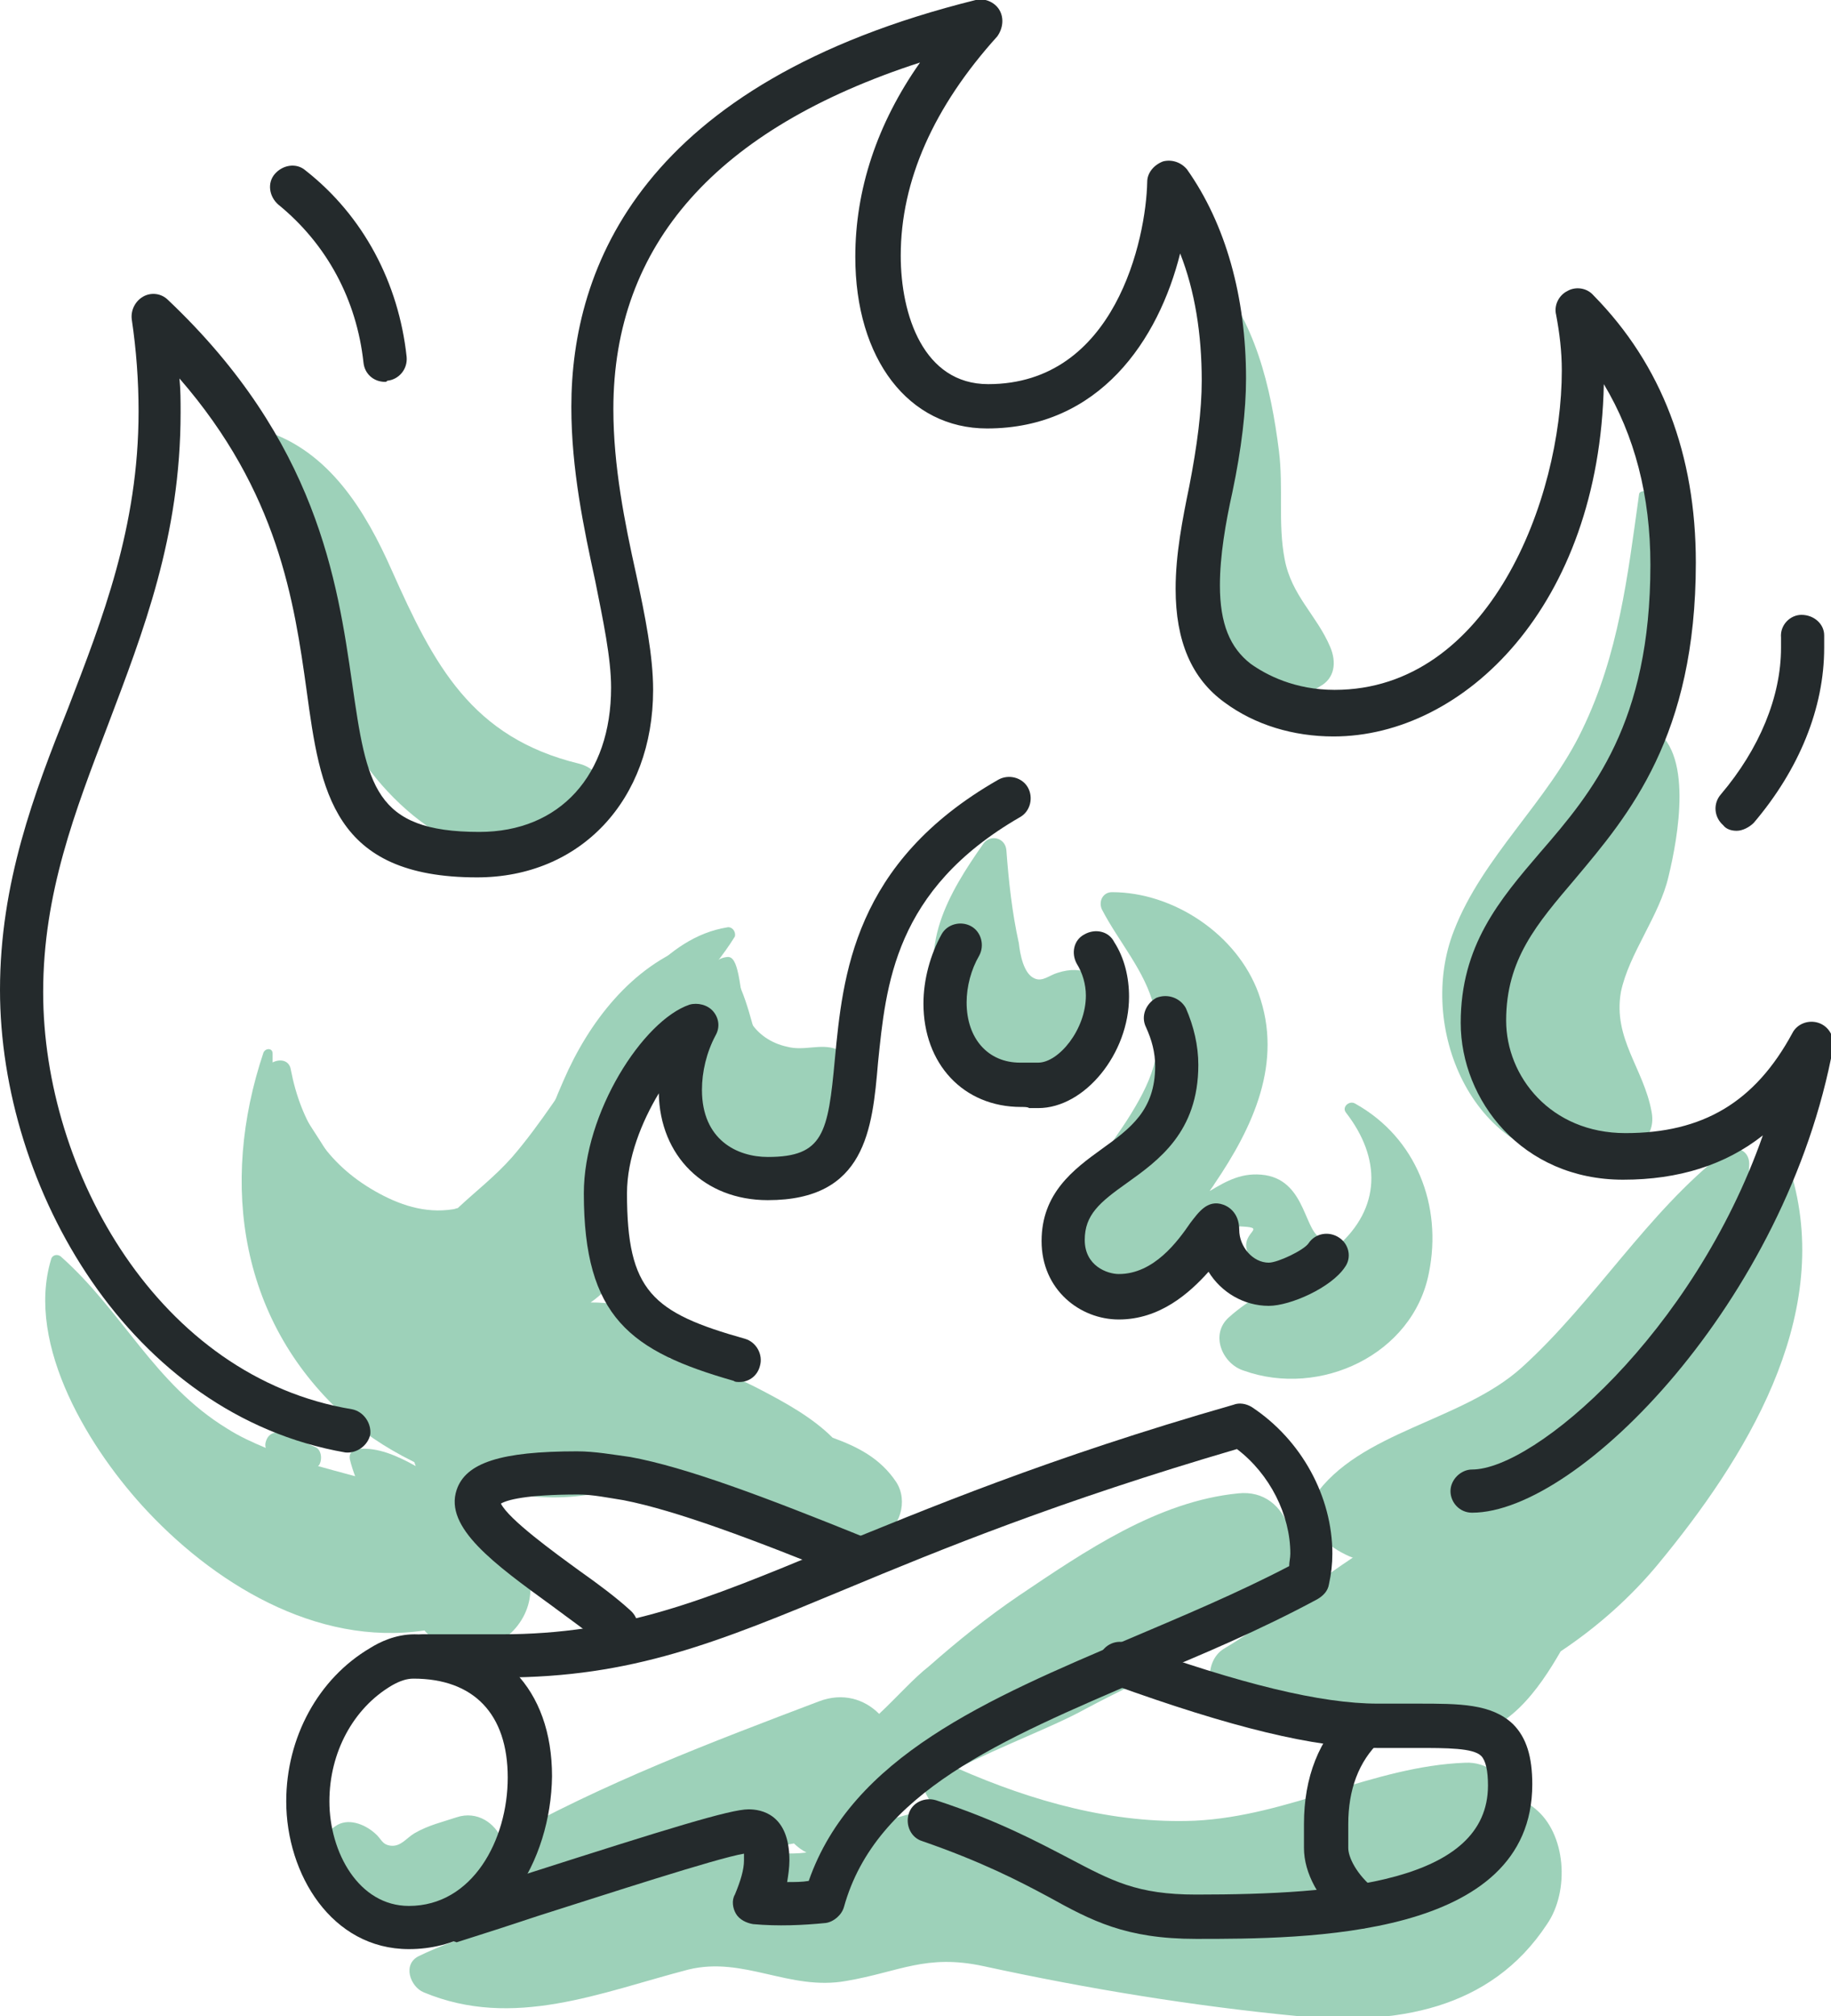
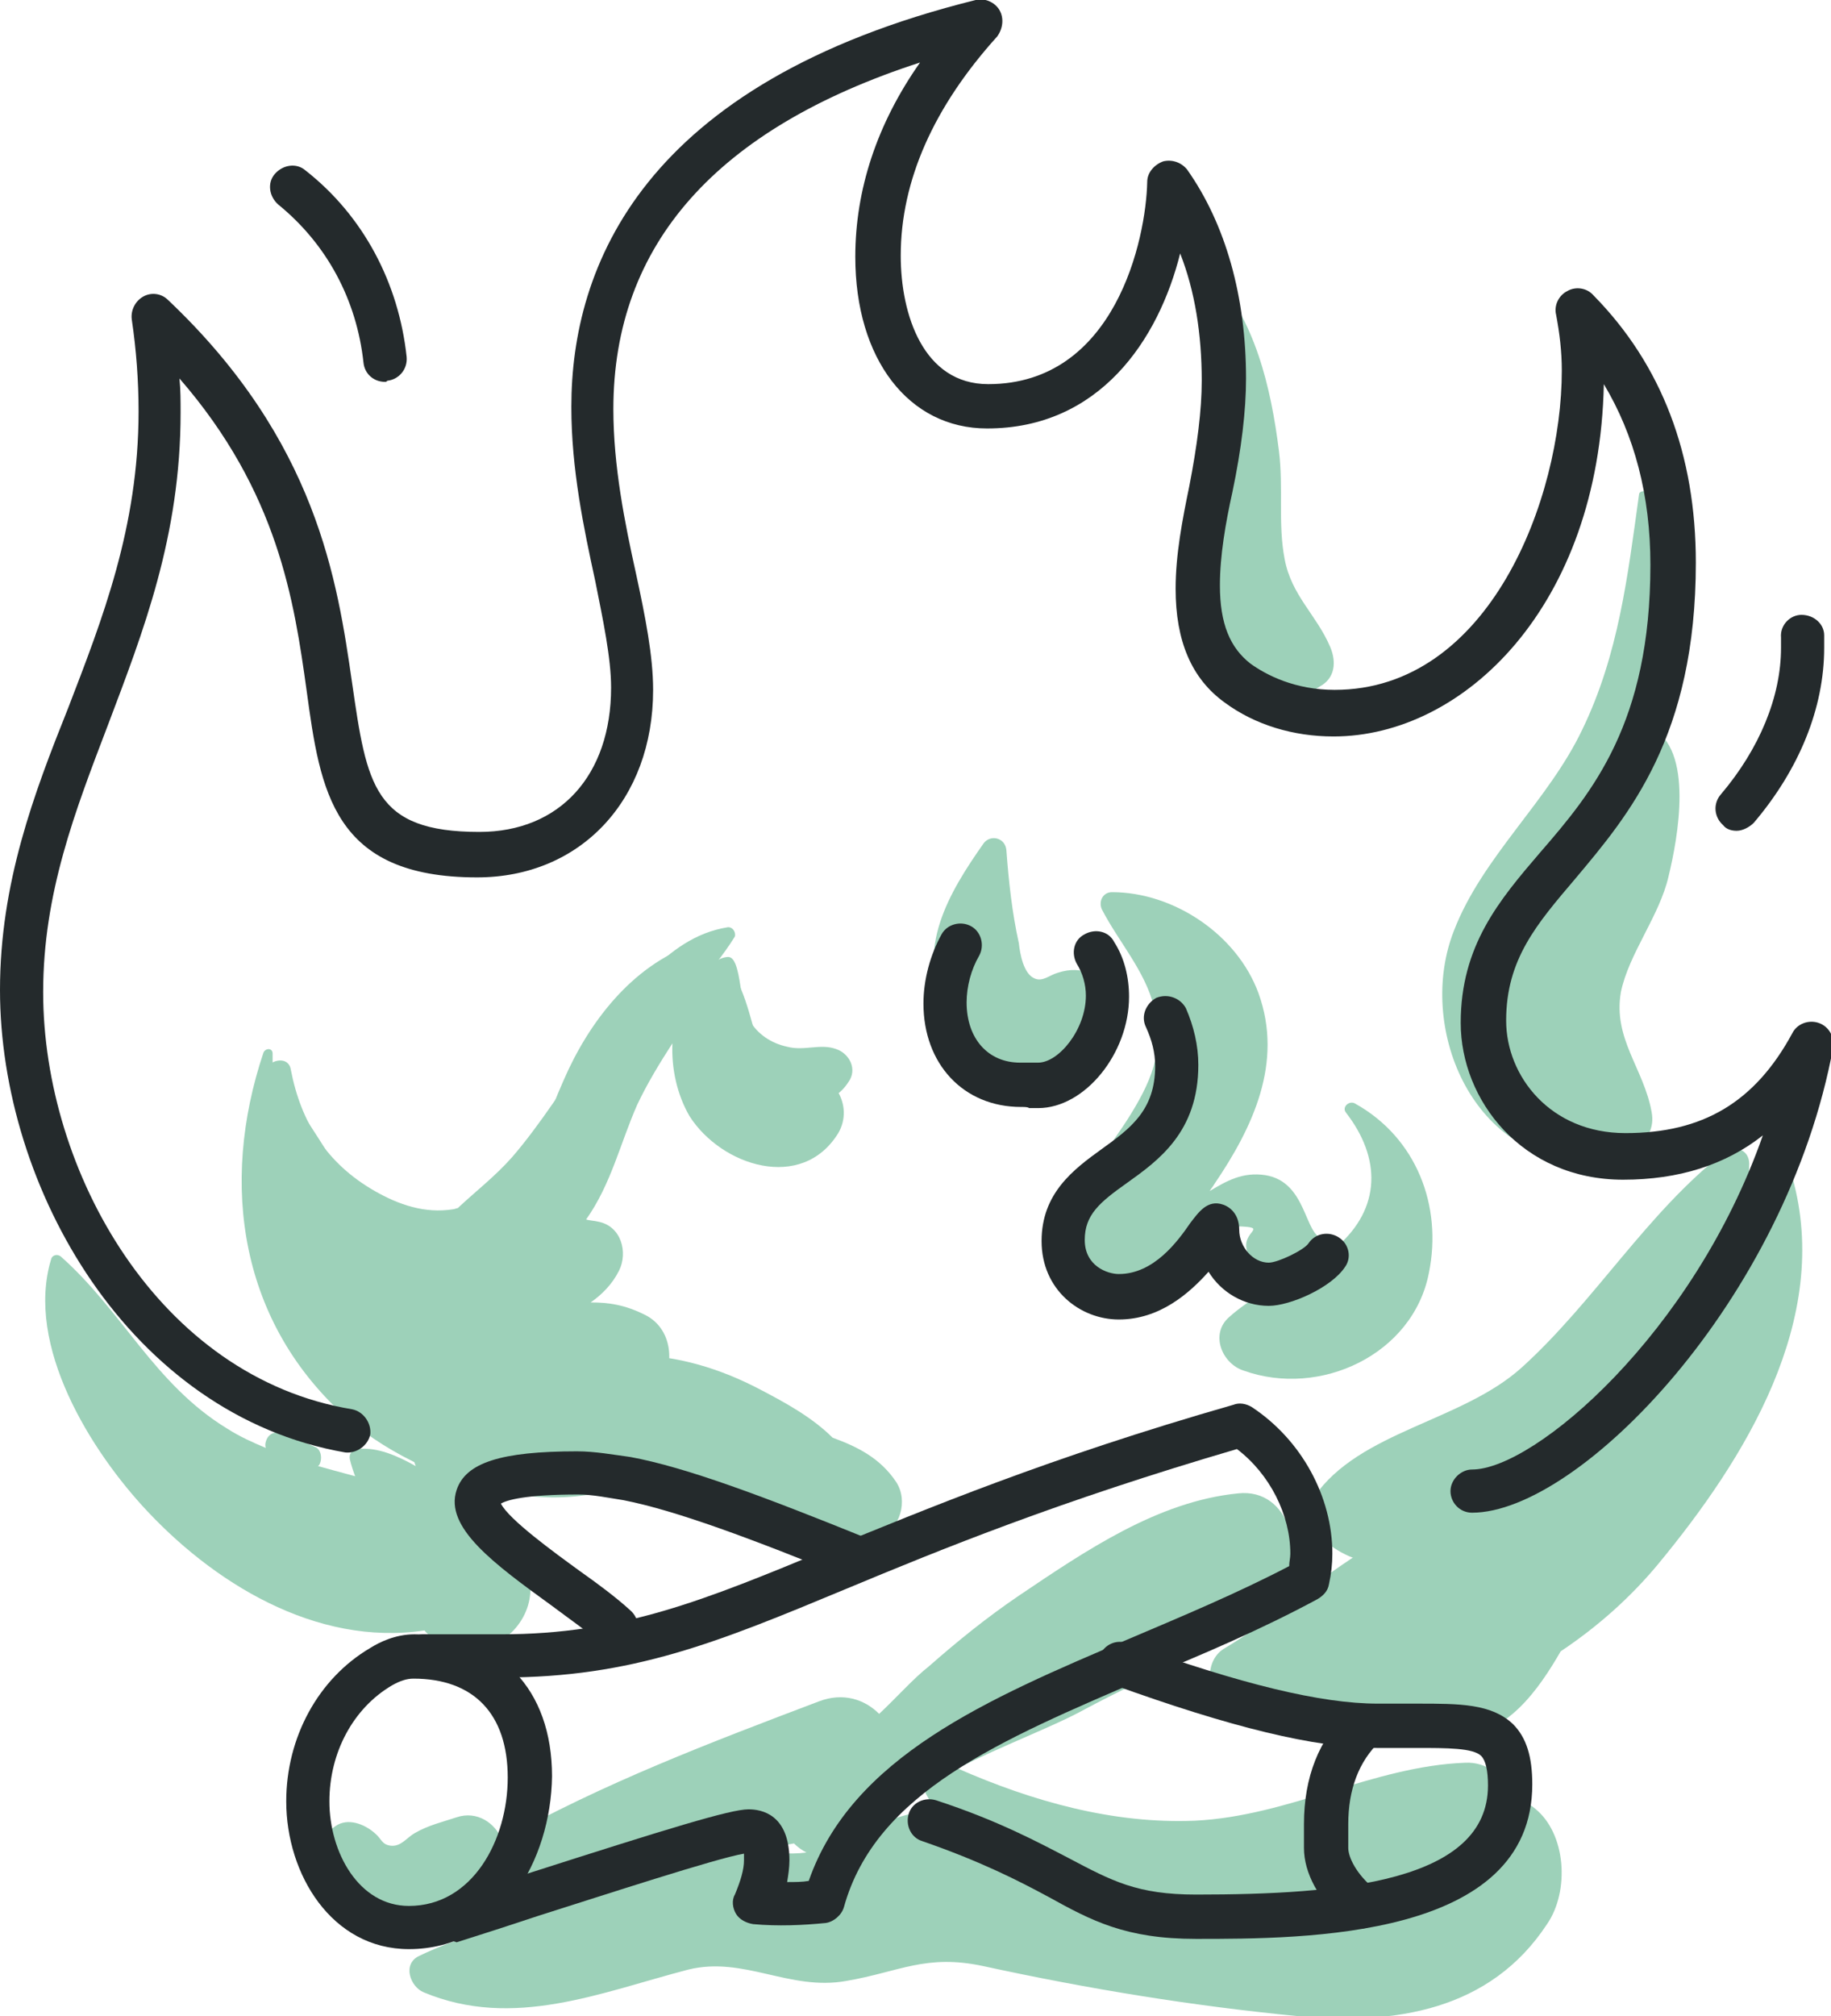
<svg xmlns="http://www.w3.org/2000/svg" xml:space="preserve" style="enable-background:new 0 0 161.2 177.4;" viewBox="0 0 161.2 177.4" y="0px" x="0px" id="Layer_1" version="1.1">
  <style type="text/css">
	.st0{fill:#9DD1B9;}
	.st1{fill:#242A2C;}
</style>
  <g id="_x35_8">
    <g>
      <g>
        <g>
          <path d="M70.7,94.3c-0.9,0-2.2,0.4-2.9-0.3c-0.9-0.9-1.2-2.5-1.5-3.7c-0.3-1-1.4-5.7-3.3-5.9c-0.2-0.9-1-1.7-2-1.3      c-5.4,1.9-9.2,6.9-11.4,12c-2.6,5.8-3.7,12.6-10.7,13.3c-2.4-0.3-4.7-1-6.8-2.1c-2.3-3-4-6.4-6.5-9.7c-0.3-0.5-1.2-0.6-1.5,0      c0,0.1,0,0.1-0.1,0.2c0-1.4,0-2.7,0-4.1c0-0.5-0.6-0.5-0.8-0.1c-3.9,11.6-2.1,23.9,7.5,32.3c7,6.1,22.6,10.9,29.2,1.8      c1.1-1.5-0.1-3.5-1.6-3.9c-0.2-0.1-0.4-0.1-0.6-0.2c1.8-2,1.7-5.6-0.9-6.9c-1.8-0.9-3.2-1.1-4.8-1.1c1-0.7,1.9-1.6,2.5-2.8      c0.8-1.6,0.2-3.9-1.8-4.3c-0.4-0.1-0.8-0.1-1.1-0.2c2.2-3.1,3-6.7,4.5-10.1c0.9-1.9,2-3.7,3.1-5.4c-0.1,2.2,0.4,4.5,1.5,6.4      c2.8,4.4,9.9,6.7,13.1,1.5C75.2,97.3,73.4,94.3,70.7,94.3z" class="st0" />
        </g>
        <g>
          <path d="M93.1,85.6c-0.7,0.2-1.3,0.8-2,0.5c-1-0.4-1.3-2.2-1.4-3.1c-0.6-2.7-0.9-5.5-1.1-8.2      c-0.1-1.1-1.4-1.4-2-0.6c-3.1,4.4-6,9.3-3.4,14.6c2.2,4.6,8.3,7.4,12.6,3.6C98.7,89.7,97.7,84.1,93.1,85.6z" class="st0" />
        </g>
        <g>
          <path d="M119.3,97.1c-0.5-0.3-1.2,0.3-0.8,0.8c3.1,4,3.1,8.4-0.8,11.8c-0.3-0.4-0.7-0.7-1.2-0.7      c-1.7-0.3-1.4-5-5.1-5.6c-2-0.3-3.4,0.5-4.9,1.4c0.1-0.2,0.3-0.4,0.4-0.6c3.4-5,6.1-10.7,3.9-16.8c-1.9-5.2-7.5-8.9-12.9-8.9      c-0.8,0-1.2,0.8-0.9,1.5c1.5,2.9,3.8,5.4,4.6,8.6c1,3.9-0.3,6.7-2.4,10c-2.6,4-7.4,9.4-4,14.4c2.1,3.2,6.2,3,8.6,0.3      c1.6-1.8,2.1-5.4,5.1-5.4c3,0.1,0.3,0.4,0.9,2.2c0.3,1,0.5,1.8,1,2.8c0.1,0.3,0.3,0.5,0.6,0.7c-1.1,0.7-2.2,1.4-3.2,2.3      c-1.7,1.5-0.6,4.1,1.3,4.7c6.7,2.4,14.9-1.4,16.3-8.6C127,106.1,124.7,100.1,119.3,97.1z" class="st0" />
        </g>
        <g>
          <path d="M78.9,130.4c-1.4-2.1-3.4-3.1-5.6-3.9c-1.8-1.8-4.2-3.1-6.3-4.2c-3.6-1.9-7.3-3-11.3-3.1      c-0.7,0-1.2,0.6-1.2,1.2c-1.2-0.4-2.3-0.7-3.5-1c-0.6-0.1-1.4,0.3-1.3,1c0.5,5.3,4.8,9.5,9.3,11.8c4.9,2.5,13.4,6.2,18.5,3.1      C79.2,134.5,80,132.1,78.9,130.4z" class="st0" />
        </g>
        <g>
          <path d="M135.1,159.1c-0.6-0.5-1.3-0.8-1.9-1.1c-0.7-1.7-2.3-3-4.2-2.9c-8.1,0.3-15.5,4.7-23.8,5.1      c-7.2,0.3-14.3-1.7-20.9-4.6c3.9-2,8.5-3.7,11.2-5.2c5.6-3,12.6-5.8,17-10.5c2.6-2.9,1.1-9-3.5-8.5c-7.1,0.7-13.5,5.1-19.3,9      c-2.8,1.9-5.4,4-7.9,6.2c-1.4,1.1-2.8,2.7-4.4,4.2c-1.3-1.3-3.2-1.9-5.3-1.1c-9.5,3.6-19,7.2-27.9,12.2c-0.6-1.5-2.2-2.6-4-2      c-1.2,0.4-2.5,0.7-3.7,1.4c-0.7,0.4-1.2,1.2-2.1,1.1c-0.8-0.1-0.8-0.6-1.4-1.1c-0.9-0.8-2.4-1.4-3.5-0.6      c-4.4,3.1,0.2,9.2,4.1,10.3c4.1,1.2,8.9-0.8,10.4-4.6c3.9-0.3,7.8-0.9,11.6-1.5c-2.6,1.1-5.1,2.4-7.8,3.4      c-3.7,1.3-7.4,2.1-10.9,3.8c-1.5,0.7-0.8,2.7,0.4,3.2c7.9,3.3,15.6,0,23.3-2c4.9-1.2,8.9,1.9,13.9,1c4.7-0.8,7-2.4,12.1-1.3      c9.2,2,18.4,3.5,27.7,4.4c8.5,0.8,16.9-0.5,21.9-8.1C138.2,166.4,137.9,161.3,135.1,159.1z M66.3,162.9c1.2-0.2,2.4-0.5,3.6-0.7      c0.3,0.3,0.7,0.6,1.1,0.8C69.5,163.2,67.9,163,66.3,162.9z M78.5,160.1c0.1-0.2,0.2-0.5,0.4-0.7c0.7-0.7,1.6-1.4,2.5-2      c0,0.1,0.1,0.3,0.1,0.4c0.3,0.5,0.5,1,0.8,1.5c-0.4,0-0.8,0.1-1.2,0.1C80.1,159.6,79.3,159.8,78.5,160.1z" class="st0" />
        </g>
        <g>
          <path d="M45.2,136.1c-1.4-1.5-2.8-2.9-4.4-4.2c0.2-0.3,0.4-0.6,0.3-1c-0.1-1.2-0.7-2-1.4-2.9      c-0.6-0.9-1.2-1.7-1.8-2.6c-0.7-1.1-2.8-0.4-2.3,1c0.3,0.9,0.7,1.7,1,2.6c-1.6-0.9-3.4-1.7-5.1-1.5c-0.5,0.1-0.8,0.4-0.7,0.9      c0.5,2.1,1.8,4.3,2.6,6.3c1.1,2.7,2.1,5.3,3.4,7.9c1.4,2.8,5.4,3.3,7.7,1.5C47.2,142,47.4,138.4,45.2,136.1z" class="st0" />
        </g>
        <g>
          <path d="M64,81.6c-5.5,0.9-9,6.5-12.1,10.8c-2.2,3.1-4.3,6.5-6.8,9.4c-1.5,1.7-3.2,3-4.8,4.5      c-0.1,0-0.3,0.1-0.4,0.1c-2.5,0.4-4.8-0.4-6.9-1.6c-4.2-2.4-6.5-6-7.4-10.7c-0.2-1.2-1.8-0.9-2.2,0c-2.7,6.8,3.8,13.6,9.4,16.4      c4.3,2.2,14.8,2.6,14.6-4.4c1.6-1.8,3.1-3.8,4.4-5.7c2-2.9,3.6-5.9,5.6-8.8c2.2-3.2,5.2-5.8,7.3-9.2      C64.8,81.9,64.4,81.5,64,81.6z" class="st0" />
        </g>
        <g>
          <path d="M73.6,92.3c-1.4-0.5-2.8,0.2-4.3-0.2c-1.4-0.3-2.6-1.1-3.3-2.3c-0.7-1.3-0.7-2.7-1-4.1      c-0.1-0.4-0.3-1.5-0.9-1.5c-1.6,0.1-2.4,2-2.5,3.4c-0.1,2.1,0.6,4.3,1.8,6c2.3,2.9,8.8,5.5,11.3,1.6      C75.5,94.1,74.8,92.7,73.6,92.3z" class="st0" />
        </g>
        <g>
          <path d="M157.8,103.6c-0.1-0.4-0.6-0.4-0.8-0.1c-6.2,9.2-11.2,18.4-21.1,24.3c-4.7,2.8-9.5,5.1-14.2,7.7      c-5,2.7-9.1,6.7-14,9.6c-1.7,1.1-1.6,4.2,0.6,4.6c6.1,1.1,12.2,2.2,18.3,0.7c-0.3,1.1,0.4,2.3,1.7,2.3c4.3,0.1,7.2-4.1,9.1-7.4      c3.3-2.2,6.2-4.8,8.6-7.7C153.6,128.4,161.3,116.1,157.8,103.6z" class="st0" />
        </g>
        <g>
          <path d="M39.6,132.6c-3.7-1.6-7.7-2.5-11.6-3.6c0,0,0.1-0.1,0.1-0.1c0.3-0.5,0.2-1.4-0.4-1.6      c-0.9-0.4-1.8-0.8-2.6-1.1c-0.6-0.3-1.3-0.2-1.6,0.4c-0.1,0.2-0.2,0.5-0.1,0.8c-1.2-0.5-2.3-1-3.4-1.7      c-6.4-3.9-9.2-10.3-14.6-15.1c-0.3-0.3-0.8-0.2-0.9,0.2c-2.3,7.6,3.5,16.9,8.5,22.2c6.4,6.8,15.7,12.2,25.3,10.3      C42.8,142.2,44.1,134.5,39.6,132.6z" class="st0" />
        </g>
        <g>
          <path d="M146.9,77.1c0.8-3.3,2.3-11.2-1.6-13.1c-0.2-0.1-0.3,0-0.3,0.2c0.8,3.9-6.6,9.5-9,12.3      c-2.7,3.2-4.8,7.1-5.1,11.3c-0.4,6.5,5.2,16.1,12.7,13.2c1.4-0.5,2.1-1.7,1.8-3.2c-0.7-3.8-3.4-6.4-2.7-10.5      C143.4,83.9,146.1,80.6,146.9,77.1z" class="st0" />
        </g>
        <g>
          <path d="M117.1,56.9c-1.2-2.8-3.4-4.5-4-7.7c-0.6-3.1-0.1-6.3-0.5-9.5c-0.7-5.6-2.1-11.6-6-15.8      c-0.3-0.3-0.7,0-0.8,0.3c-0.3,4.7,0.5,9.3,0.2,14c-0.4,4.6-2.1,9.7-1.2,14.3c0.9,5.2,5.9,11.5,11.4,7.9      C117.5,59.7,117.7,58.3,117.1,56.9z" class="st0" />
        </g>
        <g>
-           <path d="M51,67.2c-9.5-2.3-12.8-8.7-16.5-17C32.2,45,29,39.7,23.3,37.9c-0.4-0.1-0.8,0.4-0.6,0.7      c6.1,8.6,3.1,19.9,9.5,28.7c4.7,6.5,13.3,11.5,20.3,5.5C54.5,71.2,53.4,67.8,51,67.2z" class="st0" />
-         </g>
+           </g>
        <g>
          <path d="M151.8,101.4c-6.8,5.3-11.4,13.1-17.8,18.9c-5.3,4.8-14.3,5.6-18.3,11.4c-0.7,1-0.4,2.6,0.4,3.4      c6.7,6.6,18.2-0.9,23.8-5.7c7.7-6.5,13.9-16.8,14.1-27C154,101.1,152.6,100.7,151.8,101.4z" class="st0" />
        </g>
        <g>
          <path d="M144.4,70.1c3.3-8.2,4.2-18.4,0.6-26.7c-0.1-0.3-0.7-0.2-0.7,0.1c-1,7.2-1.8,14.1-5,20.7      c-3,6.3-8.8,11.2-11.3,17.7c-3.3,8.4,1.6,20.1,11.4,20.2c2.6,0,4.2-3.5,2.2-5.3c-4.1-3.6-8.1-7.6-5.4-13.4      C138.4,78.7,142.4,75.1,144.4,70.1z" class="st0" />
        </g>
      </g>
      <g>
        <g>
          <g>
            <path d="M129.6,133.1c-1.1,0-1.9-0.9-1.9-1.9s0.9-1.9,1.9-1.9c5.5,0,19.5-12,25.6-29.4c-3.3,2.6-7.4,3.9-12.3,3.9       c-8.9,0-14.3-7-14.3-13.8c0-6.8,3.4-10.8,7-15c4.6-5.3,9.7-11.4,9.7-25.3c0-6.1-1.4-11.4-4.1-15.9c-0.4,19.5-12.3,31-23.8,31       c-3.5,0-6.9-1-9.6-3c-2.9-2.1-4.3-5.4-4.3-10c0-3,0.6-6.1,1.2-9c0.7-3.6,1.1-6.7,1.1-9.3c0-4.1-0.6-7.9-1.9-11.2       c-1.9,7.6-7.1,15.4-17,15.4c-6.9,0-11.6-6.1-11.6-15.1c0-5.9,1.9-11.7,5.7-17.1c-17.9,5.8-27,16-27,30.5c0,5,1,10,2,14.5       c0.8,3.7,1.5,7.2,1.5,10.2c0,9.7-6.4,16.5-15.5,16.5c-12.7,0-13.8-7.6-15-16.4c-1.1-7.9-2.5-17.5-11.2-27.5c0.1,1,0.1,2,0.1,3       c0,10.9-3.3,19.3-6.4,27.5c-2.9,7.6-5.7,14.8-5.7,23.5c0,15.8,10.2,33.9,27.2,36.7c1,0.2,1.7,1.2,1.6,2.2       c-0.2,1-1.2,1.7-2.2,1.6C11.4,124.5,0,104.5,0,87.1c0-9.4,3-17.3,6-24.8c3-7.8,6.2-15.9,6.2-26.1c0-2.7-0.2-5.4-0.6-8.1       c-0.1-0.8,0.3-1.6,1-2c0.7-0.4,1.6-0.3,2.2,0.3c13.1,12.4,14.9,24.7,16.2,33.7c1.3,9,1.9,13.1,11.2,13.1       c7.1,0,11.6-5,11.6-12.7c0-2.6-0.7-5.9-1.4-9.4c-1-4.6-2.1-9.8-2.1-15.3c0-12.3,6.2-28.5,35.6-35.8c0.8-0.2,1.7,0.2,2.1,0.9       s0.3,1.6-0.2,2.3c-5.6,6.2-8.5,12.7-8.5,19.3c0,5.2,2,11.3,7.7,11.3c11.2,0,13.9-12.8,14-17.8c0-0.8,0.6-1.5,1.4-1.8       c0.8-0.2,1.6,0.1,2.1,0.7c3.4,4.8,5.2,11.2,5.2,18.4c0,2.8-0.4,6.2-1.2,10c-0.6,2.7-1.1,5.6-1.1,8.2c0,3.4,0.9,5.5,2.7,6.9       c1.4,1,3.9,2.3,7.4,2.3c13.6,0,20-16.8,20-28.1c0-1.7-0.2-3.3-0.5-4.9c-0.2-0.8,0.2-1.7,1-2.1c0.7-0.4,1.7-0.3,2.3,0.4       c6,6.1,9,14,9,23.5c0,15.3-5.9,22.2-10.6,27.8c-3.4,4-6.1,7.1-6.1,12.5c0,4.9,3.9,9.9,10.5,9.9c6.8,0,11.4-2.7,14.7-8.8       c0.4-0.8,1.4-1.2,2.3-0.9c0.9,0.3,1.4,1.2,1.3,2.1C157.3,114.4,139,133.1,129.6,133.1z" class="st1" />
          </g>
        </g>
        <g>
          <g>
            <path d="M33.9,33.6c-1,0-1.8-0.7-1.9-1.7c-0.6-5.5-3.2-10.4-7.5-13.9c-0.8-0.7-1-1.9-0.3-2.7       c0.7-0.8,1.9-1,2.7-0.3c5.1,4,8.2,9.9,8.9,16.4c0.1,1.1-0.7,2-1.7,2.1C34,33.6,34,33.6,33.9,33.6z" class="st1" />
          </g>
        </g>
        <g>
          <g>
            <path d="M152.9,73.1c-0.4,0-0.9-0.1-1.2-0.5c-0.8-0.7-0.9-1.9-0.2-2.7c3.4-4,5.3-8.6,5.3-12.9c0-0.3,0-0.6,0-0.9       c-0.1-1.1,0.8-2,1.8-2c1.1,0,2,0.8,2,1.8c0,0.4,0,0.7,0,1.1c0,5.3-2.2,10.7-6.2,15.4C154,72.8,153.4,73.1,152.9,73.1z" class="st1" />
          </g>
        </g>
        <g>
          <g>
            <path d="M36,171.5c-6.8,0-10.8-6.6-10.8-13c0-5.6,2.8-10.8,7.4-13.5c0.8-0.5,2.2-1.2,3.9-1.2       c7.5,0,12.1,4.8,12.1,12.5C48.5,163.7,44.1,171.5,36,171.5z M36.4,147.7c-0.6,0-1.2,0.2-1.9,0.6c-3.4,2-5.5,5.9-5.5,10.2       c0,4.5,2.6,9.2,7,9.2c5.6,0,8.7-5.8,8.7-11.3C44.7,150.8,41.7,147.7,36.4,147.7z" class="st1" />
          </g>
        </g>
        <g>
          <g>
            <path d="M39.7,170.8c-0.8,0-1.6-0.5-1.8-1.3c-0.3-1,0.3-2.1,1.3-2.4c1.8-0.6,4.3-1.4,7.1-2.2       c12.5-4,18-5.7,19.6-5.7c1.1,0,3.6,0.4,3.6,4.5c0,0.6-0.1,1.3-0.2,1.9c0.7,0,1.3,0,1.9-0.1c3.8-10.9,15.7-16,28.2-21.3       c4.7-2,9.5-4,14.1-6.4c0-0.4,0.1-0.7,0.1-1.1c0-3.4-1.8-7-4.7-9.2c-15.7,4.6-26,8.8-34.4,12.3c-11.3,4.7-18.8,7.8-30.3,7.8       c-1.2,0-2.3,0-3.5,0c-1.1,0-2.3,0-3.4,0c-1.1,0-1.9-0.9-1.9-1.9s0.9-1.9,1.9-1.9c1.1,0,2.3,0,3.4,0c1.1,0,2.3,0,3.4,0       c10.7,0,17.9-3,28.8-7.5c8.6-3.5,19.3-8,35.7-12.7c0.5-0.2,1.1-0.1,1.6,0.2c4.4,2.9,7.1,7.9,7.1,12.9c0,0.9-0.1,1.8-0.3,2.7       c-0.1,0.6-0.5,1-1,1.3c-5,2.7-10.2,4.9-15.3,7c-12.6,5.4-23.6,10-26.4,20.1c-0.2,0.7-0.9,1.3-1.6,1.4c-2,0.2-4.2,0.3-6.4,0.1       c-0.6-0.1-1.2-0.4-1.5-0.9c-0.3-0.5-0.4-1.2-0.1-1.7c0.5-1.2,0.8-2.2,0.8-3c0-0.3,0-0.4,0-0.6c-2.4,0.4-12.2,3.6-18.2,5.5       c-2.7,0.9-5.2,1.7-7.1,2.3C40,170.8,39.8,170.8,39.7,170.8z" class="st1" />
          </g>
        </g>
        <g>
          <g>
            <path d="M54.1,145.1c-0.4,0-0.9-0.2-1.2-0.5c-1.1-1-2.7-2.1-4.3-3.3c-5.1-3.7-9.5-6.9-8.4-10.2       c0.8-2.4,3.9-3.4,10.6-3.4c1.6,0,3.2,0.3,4.7,0.5c4.9,0.9,11.8,3.5,20.7,7.1c1,0.4,1.5,1.5,1.1,2.5c-0.4,1-1.5,1.5-2.5,1.1       c-8.6-3.5-15.3-6-19.9-6.9c-1.3-0.2-2.7-0.5-4-0.5c-4.7,0-6.3,0.5-6.8,0.8c0.7,1.4,4.7,4.3,6.9,5.9c1.7,1.2,3.3,2.4,4.5,3.5       c0.8,0.7,0.9,1.9,0.2,2.7C55.1,144.9,54.6,145.1,54.1,145.1z" class="st1" />
          </g>
        </g>
        <g>
          <g>
            <path d="M105.3,170.6c-6.2,0-9.2-1.6-13-3.7c-2.6-1.4-5.9-3.1-11.1-4.9c-1-0.3-1.5-1.4-1.2-2.4       c0.3-1,1.4-1.5,2.4-1.2c5.5,1.8,9,3.7,11.7,5.1c3.8,2,6,3.2,11.2,3.2c12.7,0,25.7-1.1,25.7-9.6c0-1.3-0.2-2.2-0.6-2.6       c-0.7-0.7-3-0.7-5.7-0.7l-3.5,0c-5.4,0-12.8-1.8-23.3-5.6c-1-0.4-1.5-1.5-1.1-2.5c0.4-1,1.5-1.5,2.5-1.1c10,3.6,17,5.3,22,5.3       l3.5,0c3.7,0,6.5,0,8.4,1.8c1.2,1.2,1.7,2.9,1.7,5.3C134.9,170.6,114.9,170.6,105.3,170.6z" class="st1" />
          </g>
        </g>
        <g>
          <g>
            <path d="M119.7,169.7c-0.4,0-0.9-0.2-1.3-0.5c-2.3-2-3.6-4.4-3.6-6.6l0-1c0-0.4,0-0.7,0-1.1c0-4.1,1.3-7.5,4-10       c0.8-0.7,2-0.7,2.7,0c0.7,0.8,0.7,2,0,2.7c-1.9,1.8-2.8,4.3-2.8,7.3l0,2.1c0,0.8,0.7,2.3,2.3,3.6c0.8,0.7,0.9,1.9,0.2,2.7       C120.8,169.5,120.3,169.7,119.7,169.7z" class="st1" />
          </g>
        </g>
        <g>
          <g>
-             <path d="M65.1,121.6c-0.2,0-0.4,0-0.5-0.1c-9.1-2.6-13.2-5.6-13.2-16.5c0-7.1,5.2-15.2,9.3-16.6       c0.7-0.2,1.6,0,2.1,0.6c0.5,0.6,0.6,1.4,0.2,2.1c-0.8,1.5-1.2,3.2-1.2,4.8c0,4.4,3.1,5.9,5.8,5.9c4.9,0,5.3-2.1,5.9-8.6       c0.7-7.3,1.6-17.3,14.4-24.6c0.9-0.5,2.1-0.2,2.6,0.7c0.5,0.9,0.2,2.1-0.7,2.6C78.7,78.3,78,86.7,77.3,93.5       c-0.5,5.9-1.1,12.1-9.7,12.1c-5.6,0-9.5-3.9-9.6-9.4c-1.5,2.5-2.8,5.7-2.8,8.8c0,8.6,2.2,10.5,10.4,12.8c1,0.3,1.6,1.4,1.3,2.4       C66.7,121,66,121.6,65.1,121.6z" class="st1" />
-           </g>
+             </g>
        </g>
        <g>
          <g>
            <path d="M89.9,97.4c-5.1,0-8.6-3.8-8.6-9.1c0-2.1,0.6-4.3,1.6-6.1c0.5-0.9,1.7-1.2,2.6-0.7       c0.9,0.5,1.2,1.7,0.7,2.6c-0.7,1.2-1.1,2.7-1.1,4.1c0,3.2,1.9,5.3,4.7,5.3c0.2,0,0.5,0,0.7,0c0.3,0,0.6,0,0.9,0       c1.8,0,4.2-2.9,4.2-5.9c0-1-0.3-2-0.8-2.8c-0.5-0.9-0.3-2.1,0.7-2.6c0.9-0.5,2.1-0.3,2.6,0.7c0.9,1.4,1.3,3.1,1.3,4.8       c0,5-3.9,9.8-8,9.8c-0.3,0-0.6,0-0.8,0C90.5,97.4,90.2,97.4,89.9,97.4z" class="st1" />
          </g>
        </g>
        <g>
          <g>
            <path d="M98.5,116.1c-3.4,0-6.8-2.6-6.8-6.9c0-4.2,2.8-6.3,5.3-8.1c2.5-1.8,4.7-3.4,4.7-7.3c0-1.2-0.3-2.3-0.8-3.4       c-0.5-1,0-2.1,0.9-2.6c1-0.4,2.1,0,2.6,0.9c0.7,1.6,1.1,3.3,1.1,5c0,5.9-3.5,8.4-6.3,10.4c-2.4,1.7-3.7,2.8-3.7,5       c0,2.3,2,3,3,3c3.1,0,5.2-2.9,6.3-4.5c0.7-0.9,1.5-2.1,2.9-1.6c0.3,0.1,1.4,0.6,1.4,2.2c0,1.5,1.2,2.9,2.6,2.9       c0.8,0,3.1-1.1,3.5-1.7c0.6-0.9,1.8-1.1,2.7-0.5c0.9,0.6,1.1,1.8,0.5,2.6c-1.2,1.8-4.8,3.4-6.7,3.4c-2.2,0-4.2-1.2-5.3-3       C104.7,113.8,102.1,116.1,98.5,116.1z" class="st1" />
          </g>
        </g>
      </g>
    </g>
  </g>
  <g id="Layer_1_00000075857855880028755140000001949555151616406954_">
</g>
  <g id="Layer_1_00000052783707868844777920000008361020195693059752_">
</g>
</svg>